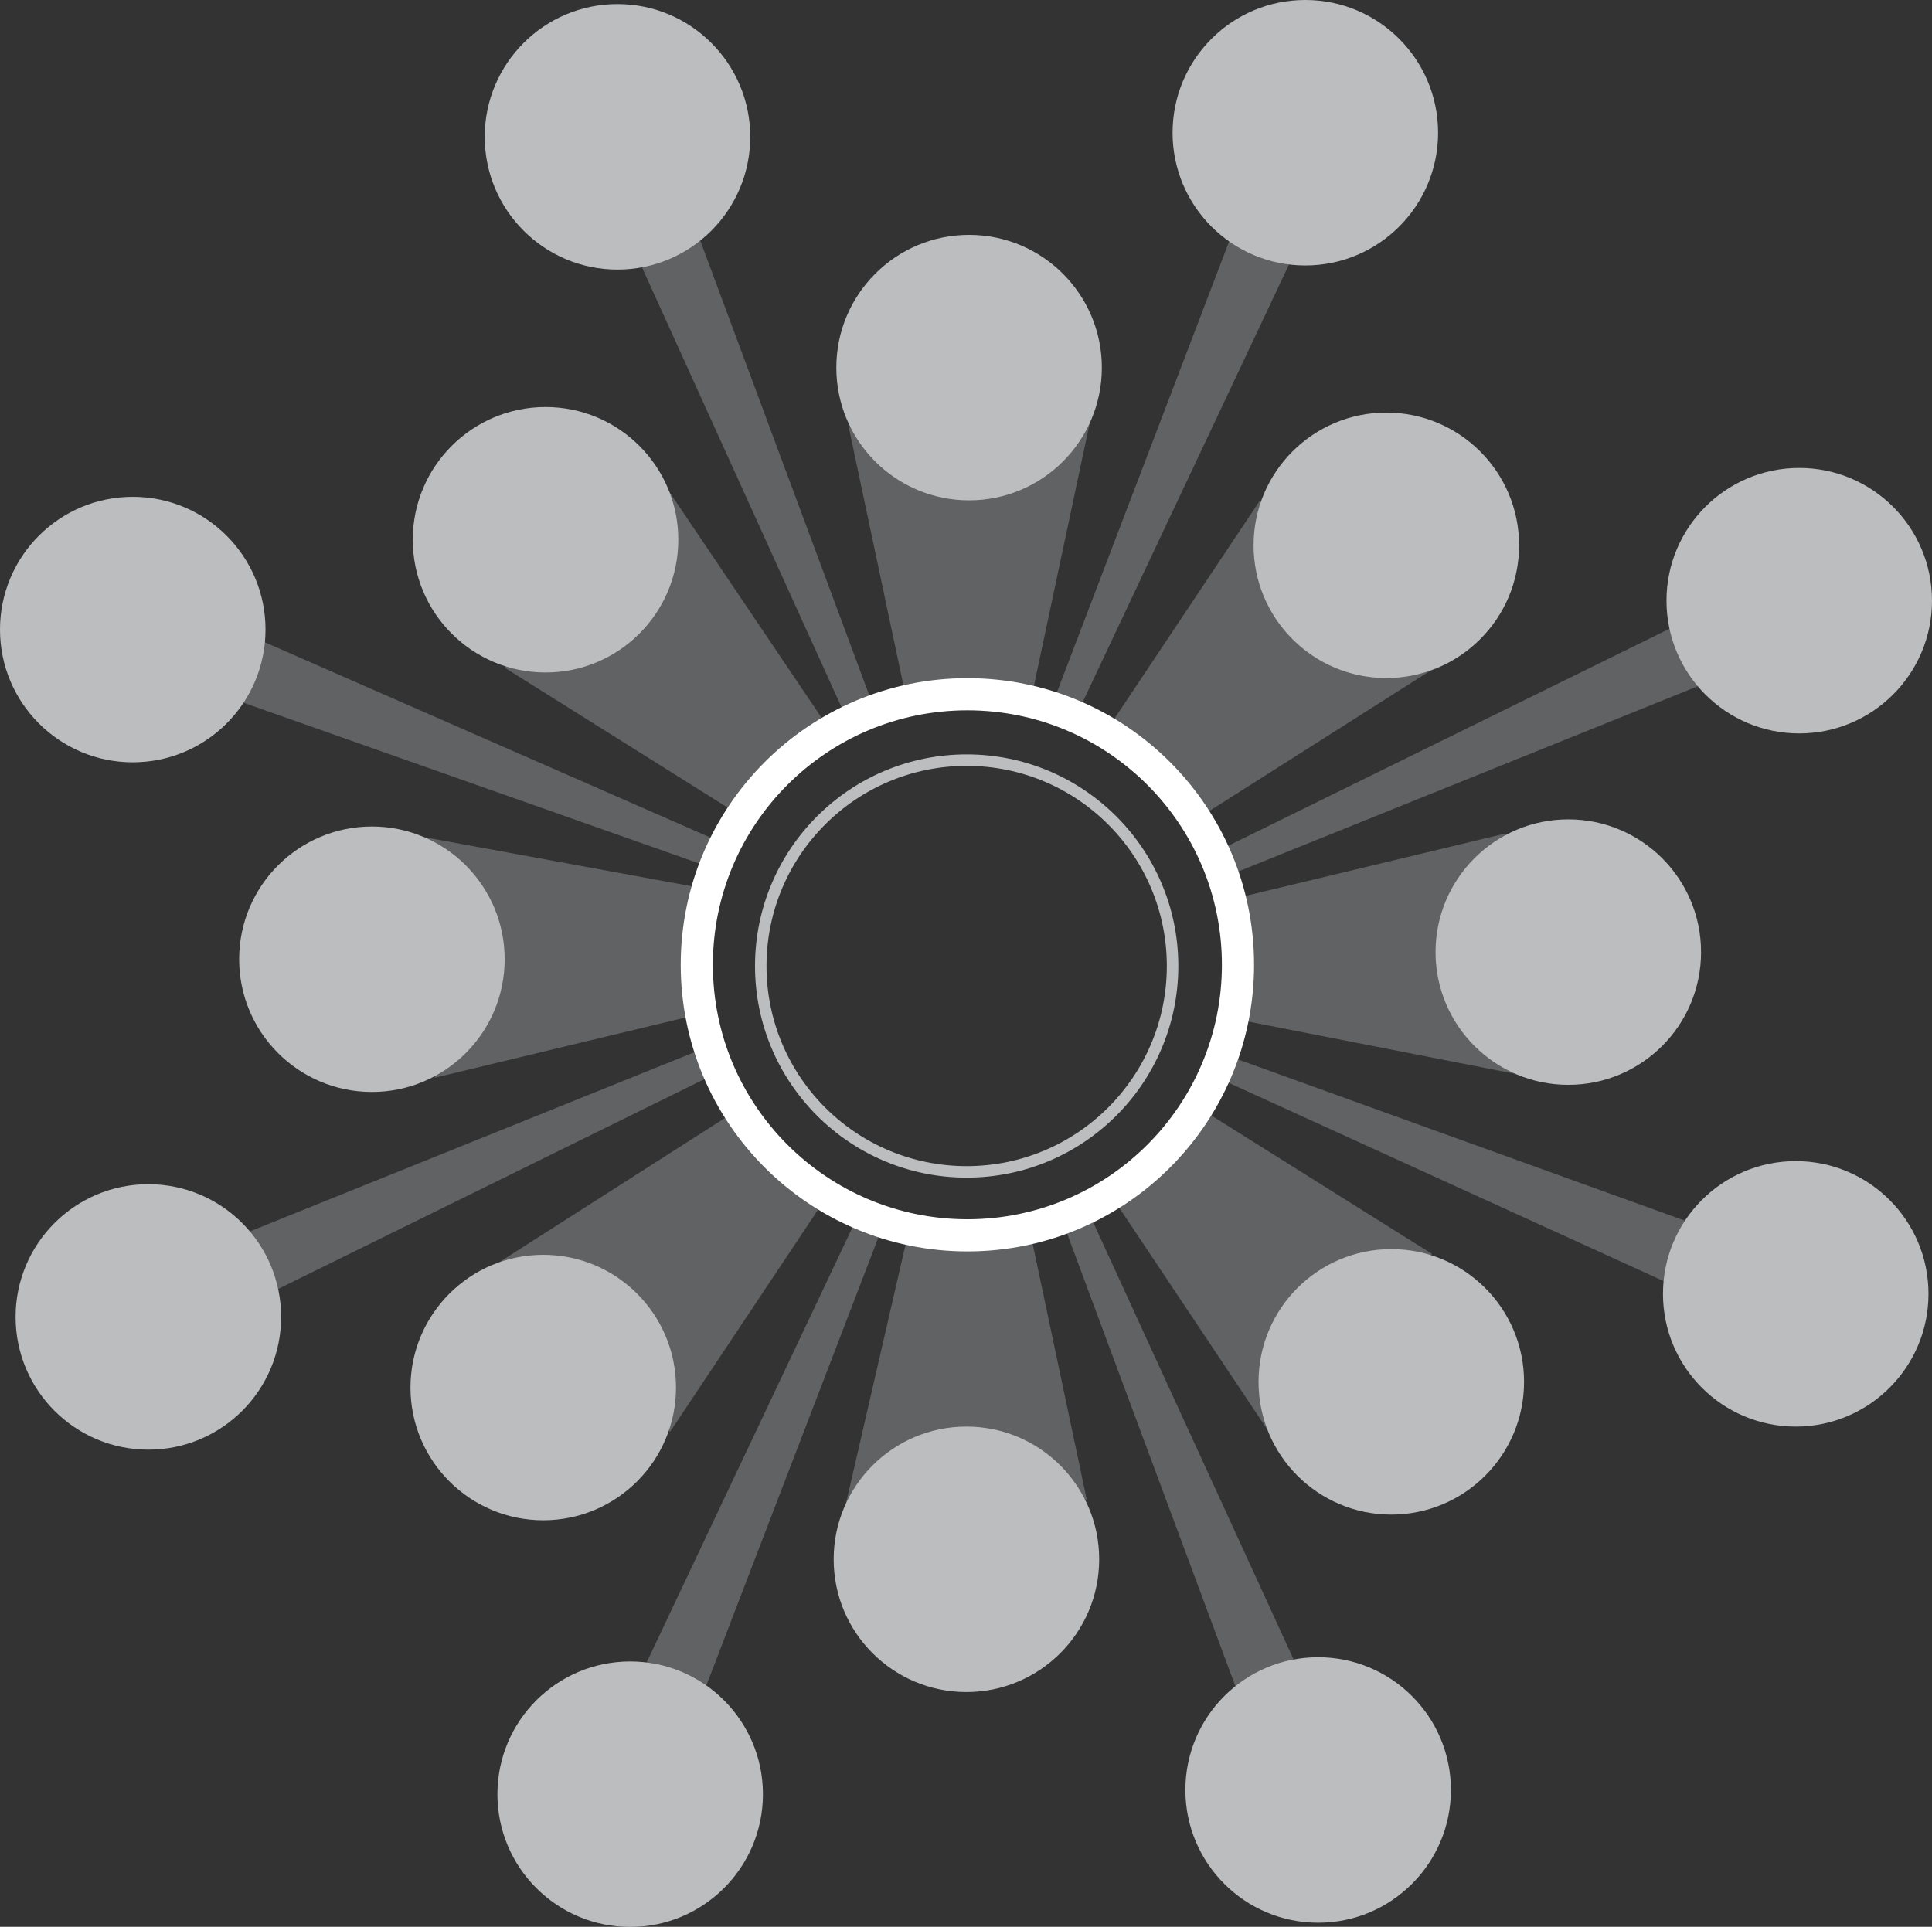
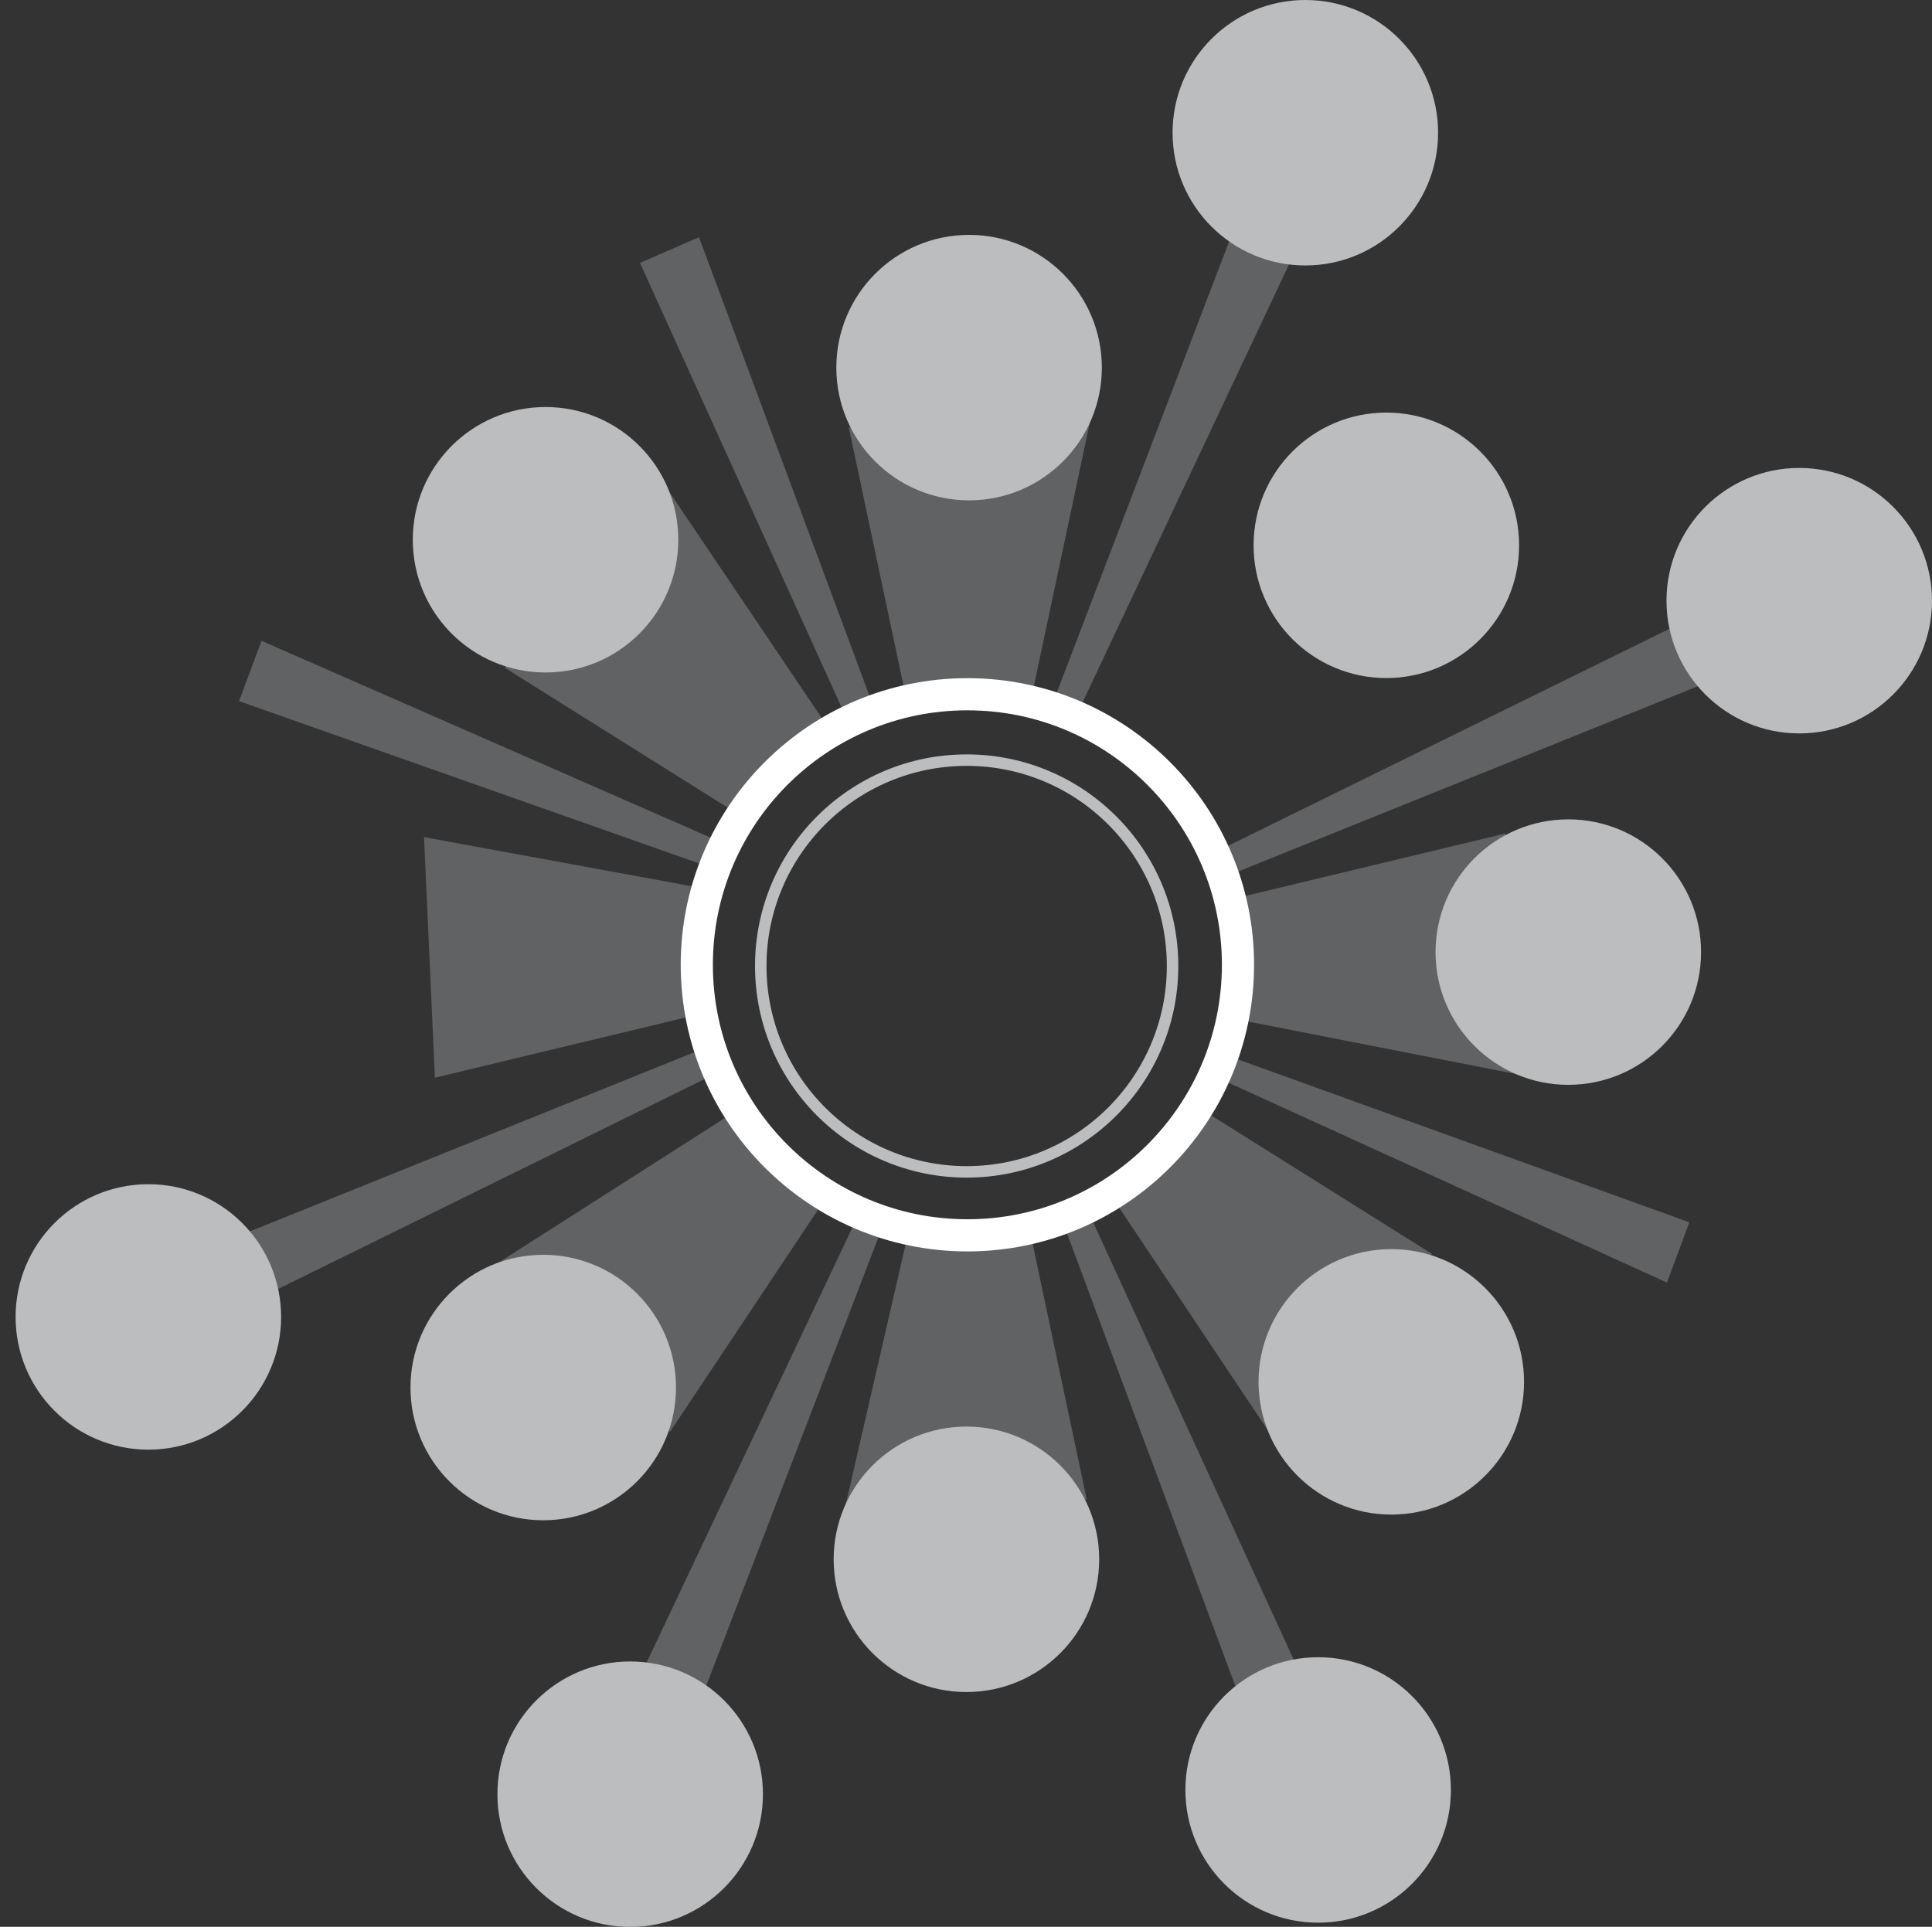
<svg xmlns="http://www.w3.org/2000/svg" id="uuid-df3c71e5-ca0f-4cdc-bf8d-91c48ceba6e8" data-name="Capa 2" viewBox="0 0 159.79 159.39">
  <rect x="0" y="0" width="159.79" height="159.39" fill="#333333" stroke="none" />
  <g id="uuid-cf0657eb-8781-42c3-a630-cf4deaf68c5d" data-name="Capa 2">
    <g>
      <g>
        <polygon points="85.35 57.5 74.92 57.64 70.2 35.35 90.13 34.99 85.35 57.5" fill="#bbbdbf" opacity=".34" />
        <circle cx="80.15" cy="30.41" r="10.98" fill="#bbbdbf" />
      </g>
      <g>
        <polygon points="72.07 57.99 69.71 58.75 52.93 21.75 57.81 19.62 72.07 57.99" fill="#bbbdbf" opacity=".34" />
-         <circle cx="51.07" cy="11.32" r="10.98" fill="#bbbdbf" />
      </g>
      <g>
-         <polygon points="98.93 67.78 91.53 60.41 104.17 41.46 118.35 55.45 98.93 67.78" fill="#bbbdbf" opacity=".34" />
        <circle cx="114.66" cy="45.11" r="10.98" fill="#bbbdbf" />
      </g>
      <g>
        <polygon points="89.23 58.75 87.16 57.93 101.8 19.6 106.74 21.6 89.23 58.75" fill="#bbbdbf" opacity=".34" />
        <circle cx="107.96" cy="10.98" r="10.98" fill="#bbbdbf" />
      </g>
      <g>
        <polygon points="75.29 101.24 85.17 101.76 89.88 124.04 69.96 124.4 75.29 101.24" fill="#bbbdbf" opacity=".34" />
        <circle cx="79.93" cy="128.99" r="10.98" fill="#bbbdbf" />
      </g>
      <g>
        <polygon points="87.85 100.95 89.78 99.73 107.16 137.64 102.28 139.77 87.85 100.95" fill="#bbbdbf" opacity=".34" />
        <circle cx="109.02" cy="148.07" r="10.98" fill="#bbbdbf" />
      </g>
      <g>
        <polygon points="61.06 91.78 68.05 99.48 55.42 118.44 41.23 104.45 61.06 91.78" fill="#bbbdbf" opacity=".34" />
        <circle cx="44.93" cy="114.78" r="10.98" fill="#bbbdbf" />
      </g>
      <g>
        <polygon points="71.17 100.12 73.23 100.85 58.28 139.79 53.35 137.8 71.17 100.12" fill="#bbbdbf" opacity=".34" />
        <circle cx="52.12" cy="148.42" r="10.98" fill="#bbbdbf" />
      </g>
      <g>
        <polygon points="101.77 84.22 102.35 74.27 124.5 68.95 125.4 88.85 101.77 84.22" fill="#bbbdbf" opacity=".34" />
        <circle cx="129.71" cy="78.76" r="10.98" fill="#bbbdbf" />
      </g>
      <g>
        <polygon points="101.97 72.27 101 70.25 138.43 51.84 140.69 56.66 101.97 72.27" fill="#bbbdbf" opacity=".34" />
        <circle cx="148.81" cy="49.69" r="10.98" fill="#bbbdbf" />
      </g>
      <g>
        <polygon points="91.76 98.7 99.14 91.62 118.44 103.73 104.84 118.29 91.76 98.7" fill="#bbbdbf" opacity=".34" />
        <circle cx="115.07" cy="114.31" r="10.98" fill="#bbbdbf" />
      </g>
      <g>
        <polygon points="100.45 89.04 101.06 87.16 139.72 101.11 137.87 106.1 100.45 89.04" fill="#bbbdbf" opacity=".34" />
-         <circle cx="148.52" cy="107.03" r="10.98" fill="#bbbdbf" />
      </g>
      <g>
        <polygon points="57.69 73.4 58.12 83.83 35.97 89.15 35.07 69.25 57.69 73.4" fill="#bbbdbf" opacity=".34" />
-         <circle cx="30.76" cy="79.35" r="10.98" fill="#bbbdbf" />
      </g>
      <g>
        <polygon points="58.8 86.49 59.68 88.57 22.65 106.8 20.38 101.98 58.8 86.49" fill="#bbbdbf" opacity=".34" />
        <circle cx="12.27" cy="108.94" r="10.98" fill="#bbbdbf" />
      </g>
      <g>
        <polygon points="68.21 59.76 61.05 67.35 41.75 55.24 55.35 40.68 68.21 59.76" fill="#bbbdbf" opacity=".34" />
        <circle cx="45.12" cy="44.65" r="10.98" fill="#bbbdbf" />
      </g>
      <g>
        <polygon points="59.57 69.64 58.74 71.75 19.77 58 21.63 53.01 59.57 69.64" fill="#bbbdbf" opacity=".34" />
-         <circle cx="10.98" cy="52.08" r="10.98" fill="#bbbdbf" />
      </g>
      <circle cx="79.95" cy="79.91" r="17.03" fill="none" stroke="#bbbdbf" stroke-miterlimit="10" stroke-width=".95" />
      <circle cx="80.01" cy="79.81" r="22.38" fill="none" stroke="#fff" stroke-miterlimit="10" stroke-width="2.66" />
    </g>
  </g>
</svg>